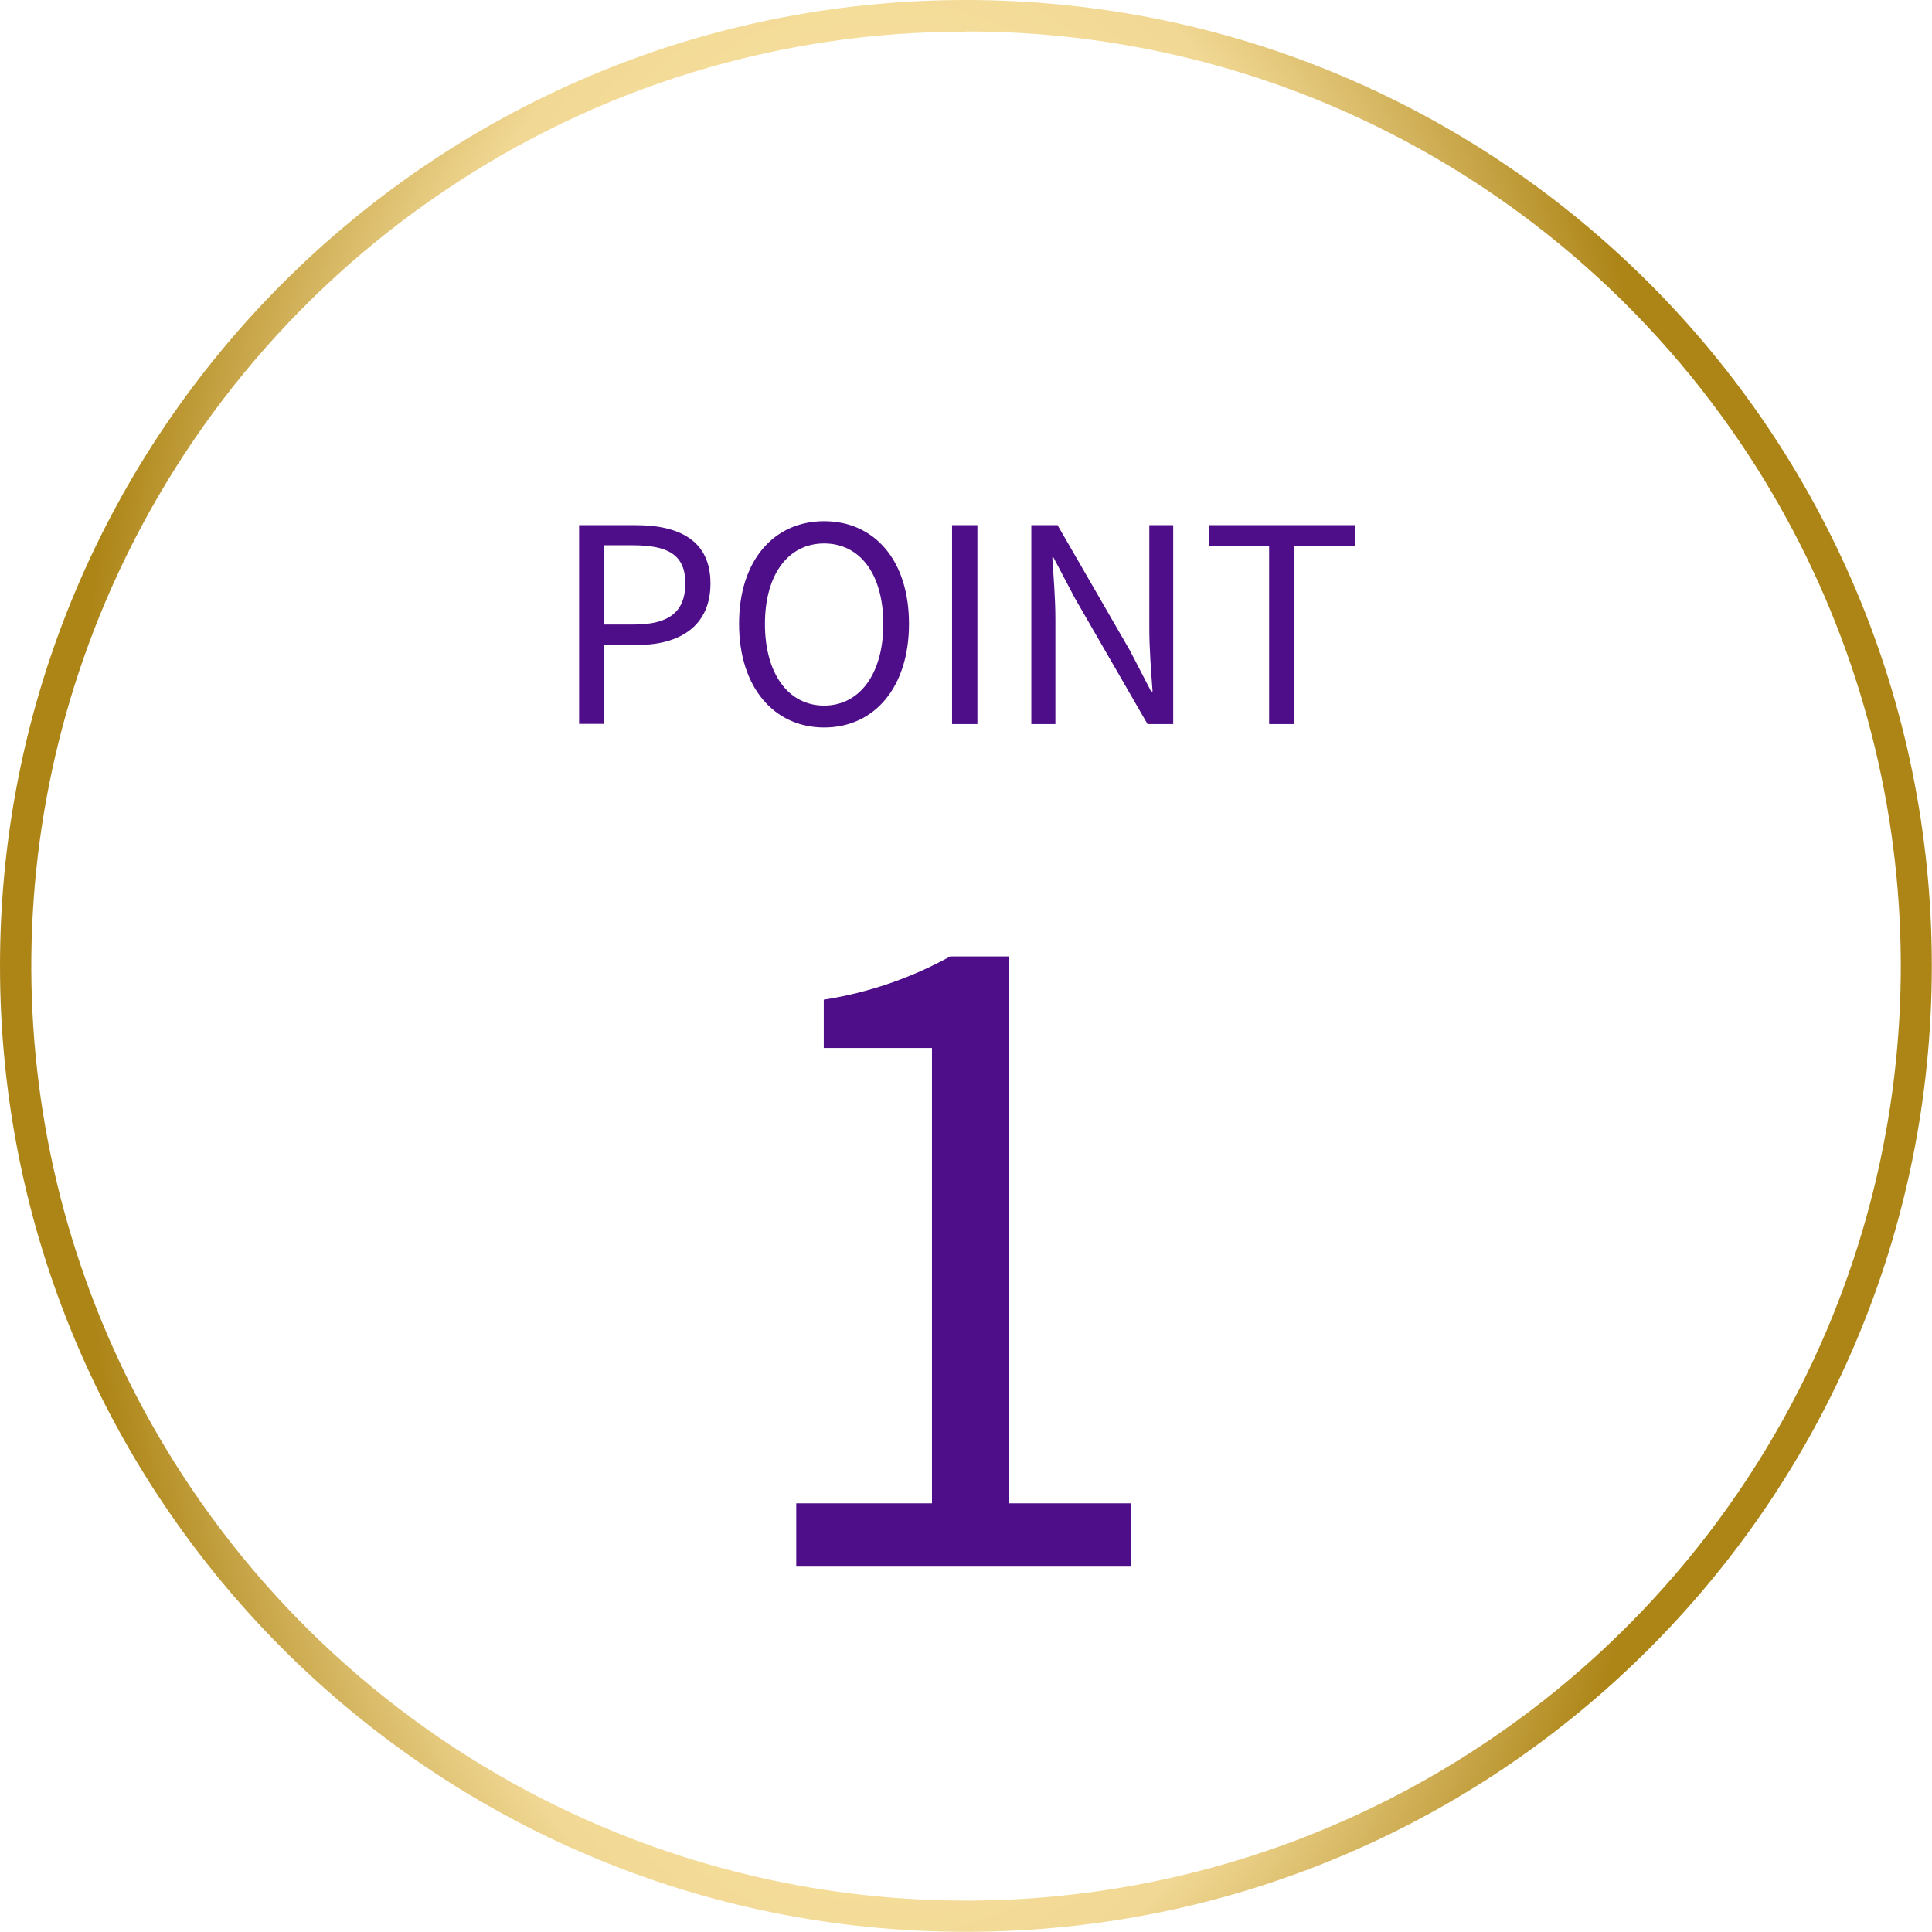
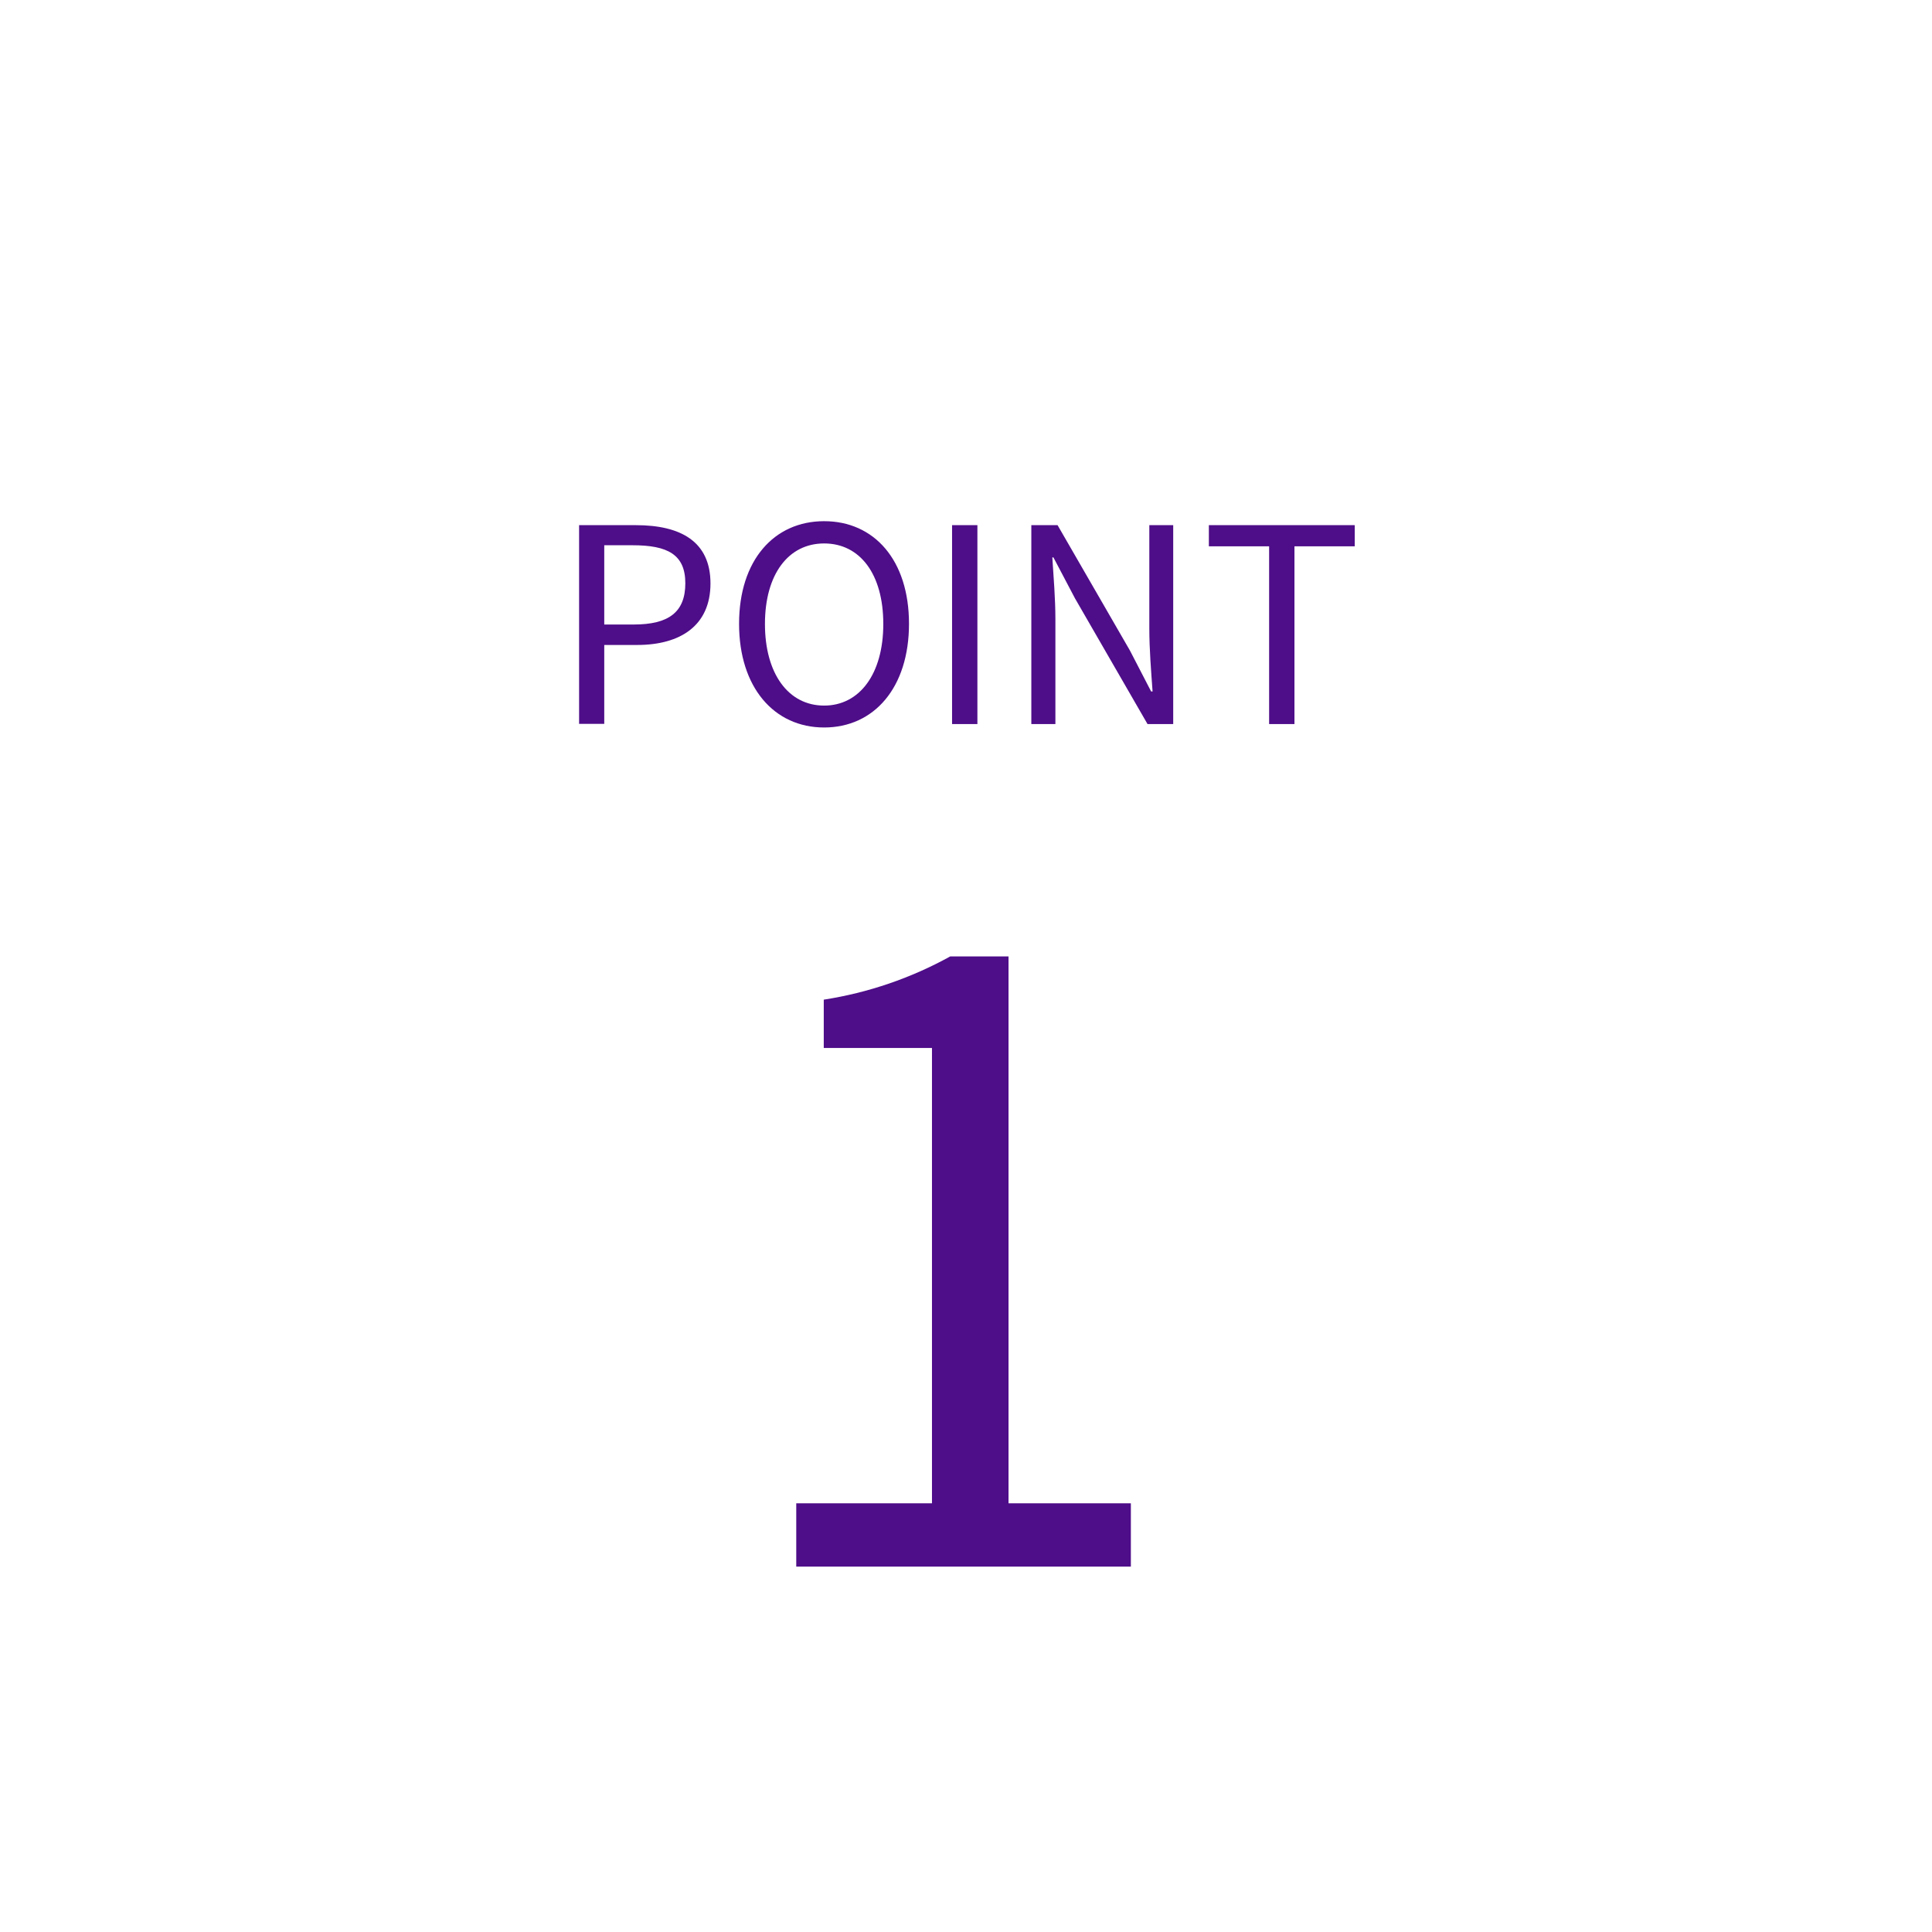
<svg xmlns="http://www.w3.org/2000/svg" id="a" data-name="レイヤー 1" width="106.76" height="106.76" viewBox="0 0 106.76 106.76">
  <defs>
    <style>
      .g {
        fill: url(#e);
      }

      .h {
        fill: #4e0d89;
      }
    </style>
    <radialGradient id="e" data-name="名称未設定グラデーション 3" cx="-901.64" cy="592.69" fx="-901.64" fy="592.69" r=".42" gradientTransform="translate(96308.51 121855.61) scale(106.76 -205.51)" gradientUnits="userSpaceOnUse">
      <stop offset="0" stop-color="#ad8517" />
      <stop offset=".34" stop-color="#ffe9ad" />
      <stop offset=".7" stop-color="#f1d894" />
      <stop offset="1" stop-color="#ad8517" />
    </radialGradient>
  </defs>
  <g id="b" data-name="グループ 218">
    <path id="c" data-name="パス 179" class="h" d="M32,40h1.39v-4.36h1.82c2.4,0,4.05-1.08,4.05-3.4s-1.65-3.22-4.12-3.22h-3.14v10.99Zm1.39-5.49v-4.38h1.57c1.93,0,2.91,.51,2.91,2.1s-.91,2.28-2.85,2.28h-1.64Zm12.15,5.69c2.76,0,4.69-2.2,4.69-5.73s-1.93-5.67-4.69-5.67-4.7,2.15-4.7,5.67,1.94,5.73,4.7,5.73Zm0-1.21c-1.98,0-3.27-1.77-3.27-4.51s1.29-4.45,3.27-4.45,3.27,1.69,3.27,4.45-1.31,4.51-3.27,4.51h0Zm7.07,1.02h1.4v-10.99h-1.4v10.99Zm4.39,0h1.32v-5.78c0-1.16-.1-2.33-.17-3.43h.06l1.19,2.26,4.01,6.95h1.42v-10.99h-1.32v5.71c0,1.14,.1,2.37,.18,3.48h-.08l-1.17-2.26-4-6.93h-1.45v10.99Zm13.13,0h1.4v-9.82h3.33v-1.17h-8.06v1.17h3.33v9.82Z" />
    <path id="d" data-name="パス 180" class="h" d="M44,86.57h18.49v-3.5h-6.76v-30.22h-3.22c-2.17,1.2-4.54,2.01-6.99,2.39v2.67h5.98v25.16h-7.5v3.5Z" />
-     <path id="f" data-name="楕円形 3" class="g" d="M53.38,1.75c-10.29-.02-20.34,3.05-28.86,8.82-8.3,5.6-14.8,13.49-18.71,22.72C-1,49.36,.8,67.78,10.57,82.24c5.6,8.3,13.49,14.8,22.72,18.71,16.07,6.8,34.5,5.01,48.96-4.76,8.3-5.6,14.8-13.49,18.71-22.72,6.8-16.07,5.01-34.5-4.76-48.96-5.6-8.3-13.49-14.8-22.72-18.71-6.36-2.69-13.2-4.07-20.1-4.06M53.37,0c29.48,0,53.38,23.89,53.38,53.37,0,29.48-23.89,53.38-53.37,53.38C23.9,106.76,0,82.86,0,53.38c0,0,0,0,0,0C0,23.9,23.9,0,53.38,0h0s0,0,0,0Z" />
  </g>
</svg>